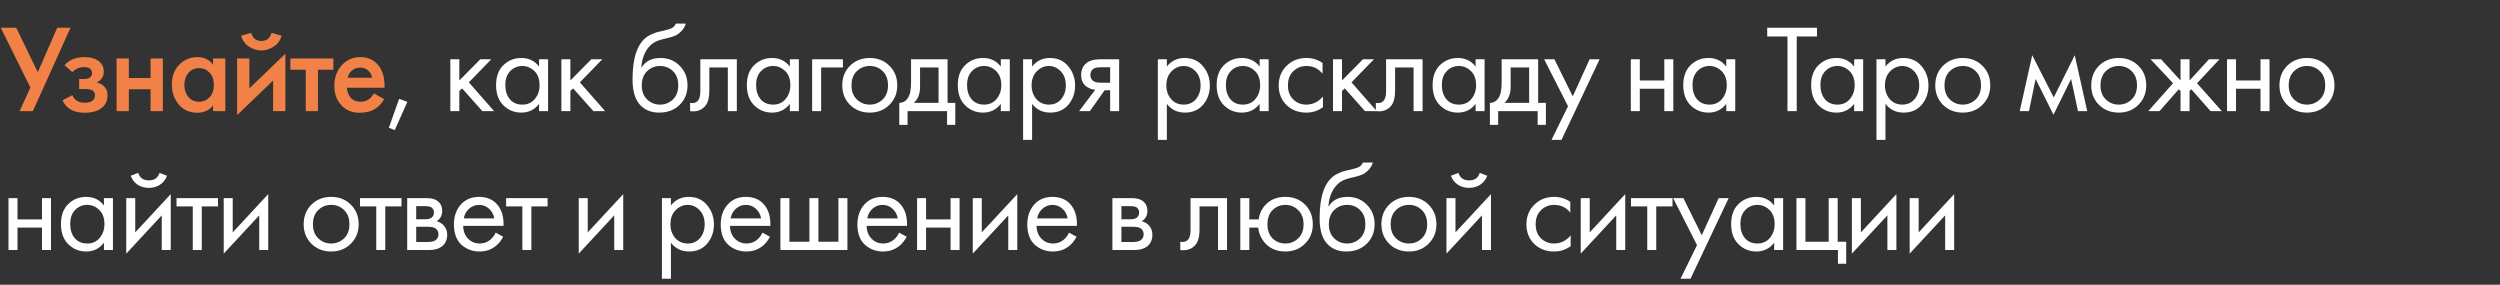
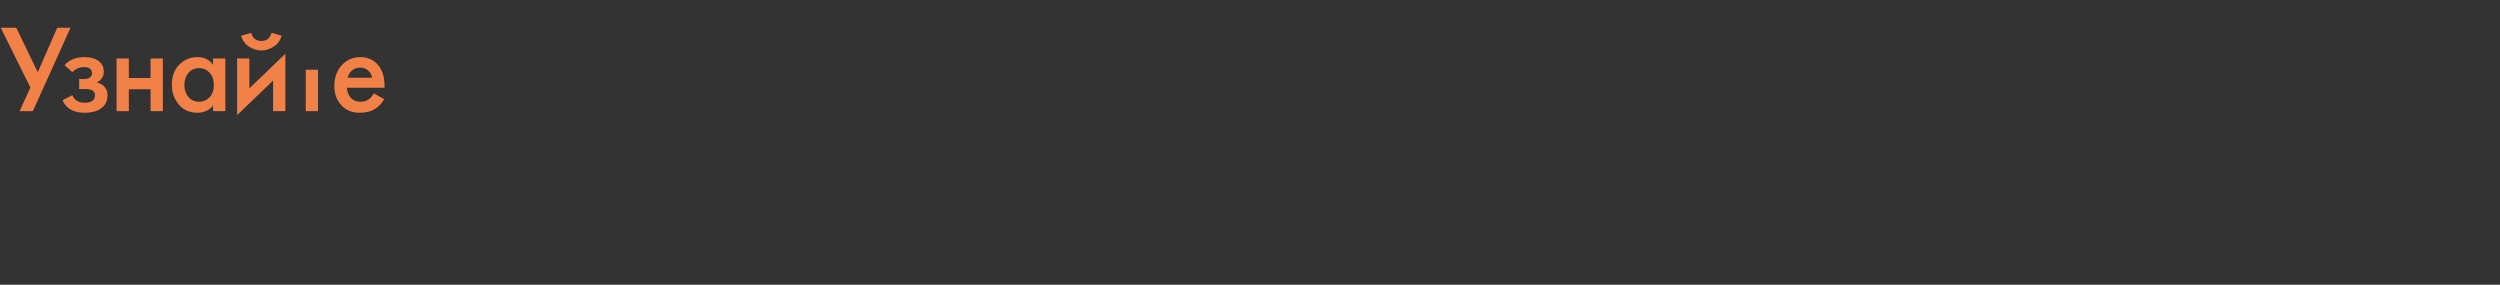
<svg xmlns="http://www.w3.org/2000/svg" width="360" height="41" viewBox="0 0 360 41" fill="none">
  <rect x="0" y="0" width="360" height="41" fill="#333333" stroke="none" />
-   <path d="M0.108 3.994H2.34L5.436 10.402L8.244 3.994H10.152L4.734 16H2.826L4.374 12.598L0.108 3.994ZM10.426 10.384L9.292 9.394C9.58 9.046 9.964 8.764 10.444 8.548C10.948 8.332 11.542 8.224 12.226 8.224C13.018 8.224 13.66 8.398 14.152 8.746C14.68 9.13 14.944 9.646 14.944 10.294C14.944 10.714 14.836 11.062 14.62 11.338C14.44 11.578 14.2 11.758 13.9 11.878C14.356 11.974 14.722 12.16 14.998 12.436C15.322 12.76 15.484 13.18 15.484 13.696C15.484 14.38 15.268 14.938 14.836 15.37C14.26 15.946 13.372 16.234 12.172 16.234C11.368 16.234 10.708 16.084 10.192 15.784C9.652 15.472 9.256 15.022 9.004 14.434L10.408 13.714C10.576 14.074 10.798 14.338 11.074 14.506C11.374 14.698 11.752 14.794 12.208 14.794C12.76 14.794 13.162 14.668 13.414 14.416C13.594 14.212 13.684 13.99 13.684 13.75C13.684 13.498 13.606 13.294 13.45 13.138C13.246 12.922 12.826 12.814 12.19 12.814H11.398V11.374H12.064C12.448 11.374 12.736 11.308 12.928 11.176C13.144 11.008 13.252 10.786 13.252 10.51C13.252 10.222 13.144 10.006 12.928 9.862C12.748 9.73 12.466 9.664 12.082 9.664C11.722 9.664 11.392 9.736 11.092 9.88C10.84 10 10.618 10.168 10.426 10.384ZM16.788 16V8.422H18.552V11.23H21.684V8.422H23.448V16H21.684V12.85H18.552V16H16.788ZM30.686 9.304V8.422H32.45V16H30.686V15.208C30.099 15.892 29.343 16.234 28.419 16.234C27.302 16.234 26.409 15.838 25.736 15.046C25.076 14.254 24.747 13.306 24.747 12.202C24.747 11.002 25.101 10.042 25.808 9.322C26.529 8.59 27.404 8.224 28.436 8.224C29.384 8.224 30.134 8.584 30.686 9.304ZM28.652 9.808C28.029 9.808 27.518 10.042 27.122 10.51C26.738 10.978 26.547 11.554 26.547 12.238C26.547 12.91 26.738 13.48 27.122 13.948C27.518 14.416 28.029 14.65 28.652 14.65C29.253 14.65 29.756 14.44 30.165 14.02C30.584 13.6 30.794 13.012 30.794 12.256C30.794 11.476 30.584 10.876 30.165 10.456C29.756 10.024 29.253 9.808 28.652 9.808ZM34.147 8.422H35.911V12.724L41.095 7.738V16H39.331V11.59L34.147 16.576V8.422ZM34.723 5.146L36.163 4.732C36.391 5.512 36.883 5.902 37.639 5.902C38.383 5.902 38.875 5.512 39.115 4.732L40.555 5.146C40.363 5.83 39.973 6.358 39.385 6.73C38.809 7.09 38.227 7.27 37.639 7.27C37.051 7.27 36.463 7.09 35.875 6.73C35.299 6.358 34.915 5.83 34.723 5.146ZM48.003 10.042H45.789V16H44.025V10.042H41.811V8.422H48.003V10.042ZM53.846 13.444L55.322 14.272C54.986 14.872 54.56 15.334 54.044 15.658C53.456 16.042 52.712 16.234 51.812 16.234C50.756 16.234 49.904 15.91 49.256 15.262C48.512 14.518 48.14 13.552 48.14 12.364C48.14 11.116 48.542 10.078 49.346 9.25C50.03 8.566 50.876 8.224 51.884 8.224C52.868 8.224 53.678 8.554 54.314 9.214C55.022 9.946 55.376 11.014 55.376 12.418V12.634H49.94C49.988 13.27 50.204 13.78 50.588 14.164C50.912 14.488 51.362 14.65 51.938 14.65C52.406 14.65 52.808 14.524 53.144 14.272C53.42 14.056 53.654 13.78 53.846 13.444ZM50.066 11.194H53.576C53.504 10.774 53.324 10.432 53.036 10.168C52.724 9.88 52.328 9.736 51.848 9.736C51.344 9.736 50.93 9.898 50.606 10.222C50.342 10.462 50.162 10.786 50.066 11.194Z" fill="#F28147" />
-   <path d="M55.996 18.394L57.472 14.236L58.66 14.668L56.842 18.736L55.996 18.394ZM64.848 8.53H66.144V11.59L69.168 8.53H70.752L67.512 11.86L71.148 16H69.456L66.54 12.724L66.144 13.102V16H64.848V8.53ZM77.626 9.592V8.53H78.922V16H77.626V14.956C76.978 15.796 76.126 16.216 75.07 16.216C74.062 16.216 73.204 15.868 72.496 15.172C71.788 14.476 71.434 13.504 71.434 12.256C71.434 11.032 71.782 10.078 72.478 9.394C73.186 8.698 74.05 8.35 75.07 8.35C76.15 8.35 77.002 8.764 77.626 9.592ZM75.214 9.502C74.53 9.502 73.948 9.748 73.468 10.24C73 10.72 72.766 11.392 72.766 12.256C72.766 13.084 72.982 13.762 73.414 14.29C73.858 14.806 74.458 15.064 75.214 15.064C75.97 15.064 76.57 14.794 77.014 14.254C77.47 13.714 77.698 13.054 77.698 12.274C77.698 11.386 77.446 10.702 76.942 10.222C76.438 9.742 75.862 9.502 75.214 9.502ZM80.837 8.53H82.133V11.59L85.157 8.53H86.741L83.501 11.86L87.137 16H85.445L82.529 12.724L82.133 13.102V16H80.837V8.53ZM97.312 3.4H98.752C98.62 3.844 98.392 4.222 98.068 4.534C97.756 4.834 97.468 5.038 97.204 5.146C96.952 5.254 96.652 5.35 96.304 5.434C96.244 5.446 96.1 5.482 95.872 5.542C95.644 5.59 95.47 5.632 95.35 5.668C95.23 5.704 95.074 5.752 94.882 5.812C94.69 5.872 94.516 5.944 94.36 6.028C94.204 6.112 94.06 6.202 93.928 6.298C93.472 6.646 93.1 7.132 92.812 7.756C92.536 8.368 92.386 9.022 92.362 9.718H92.398C92.938 8.806 93.844 8.35 95.116 8.35C96.232 8.35 97.156 8.728 97.888 9.484C98.632 10.24 99.004 11.176 99.004 12.292C99.004 13.42 98.626 14.356 97.87 15.1C97.114 15.844 96.13 16.216 94.918 16.216C93.874 16.216 93.016 15.904 92.344 15.28C91.504 14.512 91.084 13.228 91.084 11.428C91.084 8.296 91.792 6.244 93.208 5.272C93.316 5.2 93.43 5.134 93.55 5.074C93.67 5.002 93.796 4.942 93.928 4.894C94.072 4.834 94.192 4.786 94.288 4.75C94.384 4.702 94.516 4.66 94.684 4.624C94.864 4.576 94.984 4.546 95.044 4.534C95.116 4.51 95.248 4.48 95.44 4.444C95.644 4.396 95.77 4.366 95.818 4.354C96.298 4.246 96.646 4.12 96.862 3.976C97.078 3.82 97.228 3.628 97.312 3.4ZM96.898 10.24C96.394 9.748 95.776 9.502 95.044 9.502C94.312 9.502 93.688 9.754 93.172 10.258C92.668 10.75 92.416 11.428 92.416 12.292C92.416 13.156 92.674 13.834 93.19 14.326C93.706 14.818 94.324 15.064 95.044 15.064C95.764 15.064 96.382 14.818 96.898 14.326C97.414 13.834 97.672 13.156 97.672 12.292C97.672 11.416 97.414 10.732 96.898 10.24ZM106.103 8.53V16H104.807V9.718H102.143V13.084C102.143 14.056 101.951 14.776 101.567 15.244C101.135 15.772 100.535 16.036 99.767 16.036C99.671 16.036 99.539 16.024 99.371 16V14.812C99.491 14.836 99.587 14.848 99.659 14.848C100.079 14.848 100.391 14.686 100.595 14.362C100.763 14.098 100.847 13.672 100.847 13.084V8.53H106.103ZM113.739 9.592V8.53H115.035V16H113.739V14.956C113.091 15.796 112.239 16.216 111.183 16.216C110.175 16.216 109.317 15.868 108.609 15.172C107.901 14.476 107.547 13.504 107.547 12.256C107.547 11.032 107.895 10.078 108.591 9.394C109.299 8.698 110.163 8.35 111.183 8.35C112.263 8.35 113.115 8.764 113.739 9.592ZM111.327 9.502C110.643 9.502 110.061 9.748 109.581 10.24C109.113 10.72 108.879 11.392 108.879 12.256C108.879 13.084 109.095 13.762 109.527 14.29C109.971 14.806 110.571 15.064 111.327 15.064C112.083 15.064 112.683 14.794 113.127 14.254C113.583 13.714 113.811 13.054 113.811 12.274C113.811 11.386 113.559 10.702 113.055 10.222C112.551 9.742 111.975 9.502 111.327 9.502ZM116.949 16V8.53H121.377V9.718H118.245V16H116.949ZM128.071 15.1C127.327 15.844 126.385 16.216 125.245 16.216C124.105 16.216 123.157 15.844 122.401 15.1C121.657 14.356 121.285 13.42 121.285 12.292C121.285 11.152 121.657 10.21 122.401 9.466C123.157 8.722 124.105 8.35 125.245 8.35C126.385 8.35 127.327 8.722 128.071 9.466C128.827 10.21 129.205 11.152 129.205 12.292C129.205 13.42 128.827 14.356 128.071 15.1ZM127.099 10.24C126.595 9.748 125.977 9.502 125.245 9.502C124.513 9.502 123.889 9.754 123.373 10.258C122.869 10.75 122.617 11.428 122.617 12.292C122.617 13.156 122.875 13.834 123.391 14.326C123.907 14.818 124.525 15.064 125.245 15.064C125.965 15.064 126.583 14.818 127.099 14.326C127.615 13.834 127.873 13.156 127.873 12.292C127.873 11.416 127.615 10.732 127.099 10.24ZM131.192 8.53H136.448V14.812H137.564V17.98H136.376V16H130.688V17.98H129.5V14.812C130.124 14.8 130.586 14.476 130.886 13.84C131.09 13.42 131.192 12.76 131.192 11.86V8.53ZM135.152 14.812V9.718H132.488V12.526C132.488 13.522 132.188 14.284 131.588 14.812H135.152ZM144.116 9.592V8.53H145.412V16H144.116V14.956C143.468 15.796 142.616 16.216 141.56 16.216C140.552 16.216 139.694 15.868 138.986 15.172C138.278 14.476 137.924 13.504 137.924 12.256C137.924 11.032 138.272 10.078 138.968 9.394C139.676 8.698 140.54 8.35 141.56 8.35C142.64 8.35 143.492 8.764 144.116 9.592ZM141.704 9.502C141.02 9.502 140.438 9.748 139.958 10.24C139.49 10.72 139.256 11.392 139.256 12.256C139.256 13.084 139.472 13.762 139.904 14.29C140.348 14.806 140.948 15.064 141.704 15.064C142.46 15.064 143.06 14.794 143.504 14.254C143.96 13.714 144.188 13.054 144.188 12.274C144.188 11.386 143.936 10.702 143.432 10.222C142.928 9.742 142.352 9.502 141.704 9.502ZM148.622 14.956V20.14H147.326V8.53H148.622V9.574C149.282 8.758 150.134 8.35 151.178 8.35C152.294 8.35 153.176 8.746 153.824 9.538C154.484 10.318 154.814 11.242 154.814 12.31C154.814 13.39 154.49 14.314 153.842 15.082C153.194 15.838 152.324 16.216 151.232 16.216C150.14 16.216 149.27 15.796 148.622 14.956ZM151.052 15.064C151.784 15.064 152.372 14.8 152.816 14.272C153.26 13.732 153.482 13.078 153.482 12.31C153.482 11.446 153.236 10.762 152.744 10.258C152.252 9.754 151.682 9.502 151.034 9.502C150.386 9.502 149.81 9.754 149.306 10.258C148.802 10.762 148.55 11.44 148.55 12.292C148.55 13.072 148.778 13.732 149.234 14.272C149.702 14.8 150.308 15.064 151.052 15.064ZM155.397 16L157.719 12.922C157.647 12.922 157.545 12.91 157.413 12.886C157.293 12.862 157.113 12.802 156.873 12.706C156.633 12.61 156.435 12.484 156.279 12.328C155.883 11.956 155.685 11.458 155.685 10.834C155.685 10.126 155.907 9.568 156.351 9.16C156.795 8.74 157.527 8.53 158.547 8.53H161.157V16H159.861V12.994H159.069L156.945 16H155.397ZM159.861 11.914V9.682H158.655C158.091 9.682 157.701 9.748 157.485 9.88C157.173 10.084 157.017 10.39 157.017 10.798C157.017 11.206 157.173 11.506 157.485 11.698C157.713 11.842 158.097 11.914 158.637 11.914H159.861ZM168.026 14.956V20.14H166.73V8.53H168.026V9.574C168.686 8.758 169.538 8.35 170.582 8.35C171.698 8.35 172.58 8.746 173.228 9.538C173.888 10.318 174.218 11.242 174.218 12.31C174.218 13.39 173.894 14.314 173.246 15.082C172.598 15.838 171.728 16.216 170.636 16.216C169.544 16.216 168.674 15.796 168.026 14.956ZM170.456 15.064C171.188 15.064 171.776 14.8 172.22 14.272C172.664 13.732 172.886 13.078 172.886 12.31C172.886 11.446 172.64 10.762 172.148 10.258C171.656 9.754 171.086 9.502 170.438 9.502C169.79 9.502 169.214 9.754 168.71 10.258C168.206 10.762 167.954 11.44 167.954 12.292C167.954 13.072 168.182 13.732 168.638 14.272C169.106 14.8 169.712 15.064 170.456 15.064ZM181.388 9.592V8.53H182.684V16H181.388V14.956C180.74 15.796 179.888 16.216 178.832 16.216C177.824 16.216 176.966 15.868 176.258 15.172C175.55 14.476 175.196 13.504 175.196 12.256C175.196 11.032 175.544 10.078 176.24 9.394C176.948 8.698 177.812 8.35 178.832 8.35C179.912 8.35 180.764 8.764 181.388 9.592ZM178.976 9.502C178.292 9.502 177.71 9.748 177.23 10.24C176.762 10.72 176.528 11.392 176.528 12.256C176.528 13.084 176.744 13.762 177.176 14.29C177.62 14.806 178.22 15.064 178.976 15.064C179.732 15.064 180.332 14.794 180.776 14.254C181.232 13.714 181.46 13.054 181.46 12.274C181.46 11.386 181.208 10.702 180.704 10.222C180.2 9.742 179.624 9.502 178.976 9.502ZM190.449 9.07V10.618C189.861 9.874 189.081 9.502 188.109 9.502C187.377 9.502 186.753 9.754 186.237 10.258C185.721 10.75 185.463 11.428 185.463 12.292C185.463 13.156 185.721 13.834 186.237 14.326C186.753 14.818 187.371 15.064 188.091 15.064C189.051 15.064 189.855 14.674 190.503 13.894V15.442C189.795 15.958 189.003 16.216 188.127 16.216C186.963 16.216 186.003 15.85 185.247 15.118C184.503 14.374 184.131 13.438 184.131 12.31C184.131 11.17 184.509 10.228 185.265 9.484C186.021 8.728 186.975 8.35 188.127 8.35C188.991 8.35 189.765 8.59 190.449 9.07ZM191.952 8.53H193.248V11.59L196.272 8.53H197.856L194.616 11.86L198.252 16H196.56L193.644 12.724L193.248 13.102V16H191.952V8.53ZM204.851 8.53V16H203.555V9.718H200.891V13.084C200.891 14.056 200.699 14.776 200.315 15.244C199.883 15.772 199.283 16.036 198.515 16.036C198.419 16.036 198.287 16.024 198.119 16V14.812C198.239 14.836 198.335 14.848 198.407 14.848C198.827 14.848 199.139 14.686 199.343 14.362C199.511 14.098 199.595 13.672 199.595 13.084V8.53H204.851ZM212.486 9.592V8.53H213.782V16H212.486V14.956C211.838 15.796 210.986 16.216 209.93 16.216C208.922 16.216 208.064 15.868 207.356 15.172C206.648 14.476 206.294 13.504 206.294 12.256C206.294 11.032 206.642 10.078 207.338 9.394C208.046 8.698 208.91 8.35 209.93 8.35C211.01 8.35 211.862 8.764 212.486 9.592ZM210.074 9.502C209.39 9.502 208.808 9.748 208.328 10.24C207.86 10.72 207.626 11.392 207.626 12.256C207.626 13.084 207.842 13.762 208.274 14.29C208.718 14.806 209.318 15.064 210.074 15.064C210.83 15.064 211.43 14.794 211.874 14.254C212.33 13.714 212.558 13.054 212.558 12.274C212.558 11.386 212.306 10.702 211.802 10.222C211.298 9.742 210.722 9.502 210.074 9.502ZM216.237 8.53H221.493V14.812H222.609V17.98H221.421V16H215.733V17.98H214.545V14.812C215.169 14.8 215.631 14.476 215.931 13.84C216.135 13.42 216.237 12.76 216.237 11.86V8.53ZM220.197 14.812V9.718H217.533V12.526C217.533 13.522 217.233 14.284 216.633 14.812H220.197ZM223.418 20.14L225.794 15.298L222.356 8.53H223.832L226.478 13.876L228.908 8.53H230.348L224.858 20.14H223.418ZM234.837 16V8.53H236.133V11.59H239.661V8.53H240.957V16H239.661V12.778H236.133V16H234.837ZM248.581 9.592V8.53H249.877V16H248.581V14.956C247.933 15.796 247.081 16.216 246.025 16.216C245.017 16.216 244.159 15.868 243.451 15.172C242.743 14.476 242.389 13.504 242.389 12.256C242.389 11.032 242.737 10.078 243.433 9.394C244.141 8.698 245.005 8.35 246.025 8.35C247.105 8.35 247.957 8.764 248.581 9.592ZM246.169 9.502C245.485 9.502 244.903 9.748 244.423 10.24C243.955 10.72 243.721 11.392 243.721 12.256C243.721 13.084 243.937 13.762 244.369 14.29C244.813 14.806 245.413 15.064 246.169 15.064C246.925 15.064 247.525 14.794 247.969 14.254C248.425 13.714 248.653 13.054 248.653 12.274C248.653 11.386 248.401 10.702 247.897 10.222C247.393 9.742 246.817 9.502 246.169 9.502ZM261.645 5.254H258.729V16H257.397V5.254H254.481V3.994H261.645V5.254ZM267 9.592V8.53H268.296V16H267V14.956C266.352 15.796 265.5 16.216 264.444 16.216C263.436 16.216 262.578 15.868 261.87 15.172C261.162 14.476 260.808 13.504 260.808 12.256C260.808 11.032 261.156 10.078 261.852 9.394C262.56 8.698 263.424 8.35 264.444 8.35C265.524 8.35 266.376 8.764 267 9.592ZM264.588 9.502C263.904 9.502 263.322 9.748 262.842 10.24C262.374 10.72 262.14 11.392 262.14 12.256C262.14 13.084 262.356 13.762 262.788 14.29C263.232 14.806 263.832 15.064 264.588 15.064C265.344 15.064 265.944 14.794 266.388 14.254C266.844 13.714 267.072 13.054 267.072 12.274C267.072 11.386 266.82 10.702 266.316 10.222C265.812 9.742 265.236 9.502 264.588 9.502ZM271.507 14.956V20.14H270.211V8.53H271.507V9.574C272.167 8.758 273.019 8.35 274.063 8.35C275.179 8.35 276.061 8.746 276.709 9.538C277.369 10.318 277.699 11.242 277.699 12.31C277.699 13.39 277.375 14.314 276.727 15.082C276.079 15.838 275.209 16.216 274.117 16.216C273.025 16.216 272.155 15.796 271.507 14.956ZM273.937 15.064C274.669 15.064 275.257 14.8 275.701 14.272C276.145 13.732 276.367 13.078 276.367 12.31C276.367 11.446 276.121 10.762 275.629 10.258C275.137 9.754 274.567 9.502 273.919 9.502C273.271 9.502 272.695 9.754 272.191 10.258C271.687 10.762 271.435 11.44 271.435 12.292C271.435 13.072 271.663 13.732 272.119 14.272C272.587 14.8 273.193 15.064 273.937 15.064ZM285.463 15.1C284.719 15.844 283.777 16.216 282.637 16.216C281.497 16.216 280.549 15.844 279.793 15.1C279.049 14.356 278.677 13.42 278.677 12.292C278.677 11.152 279.049 10.21 279.793 9.466C280.549 8.722 281.497 8.35 282.637 8.35C283.777 8.35 284.719 8.722 285.463 9.466C286.219 10.21 286.597 11.152 286.597 12.292C286.597 13.42 286.219 14.356 285.463 15.1ZM284.491 10.24C283.987 9.748 283.369 9.502 282.637 9.502C281.905 9.502 281.281 9.754 280.765 10.258C280.261 10.75 280.009 11.428 280.009 12.292C280.009 13.156 280.267 13.834 280.783 14.326C281.299 14.818 281.917 15.064 282.637 15.064C283.357 15.064 283.975 14.818 284.491 14.326C285.007 13.834 285.265 13.156 285.265 12.292C285.265 11.416 285.007 10.732 284.491 10.24ZM290.842 16L292.642 7.954L295.738 14.038L298.762 7.954L300.562 16H299.23L298.24 11.374L295.702 16.522L293.128 11.374L292.174 16H290.842ZM307.925 15.1C307.181 15.844 306.239 16.216 305.099 16.216C303.959 16.216 303.011 15.844 302.255 15.1C301.511 14.356 301.139 13.42 301.139 12.292C301.139 11.152 301.511 10.21 302.255 9.466C303.011 8.722 303.959 8.35 305.099 8.35C306.239 8.35 307.181 8.722 307.925 9.466C308.681 10.21 309.059 11.152 309.059 12.292C309.059 13.42 308.681 14.356 307.925 15.1ZM306.953 10.24C306.449 9.748 305.831 9.502 305.099 9.502C304.367 9.502 303.743 9.754 303.227 10.258C302.723 10.75 302.471 11.428 302.471 12.292C302.471 13.156 302.729 13.834 303.245 14.326C303.761 14.818 304.379 15.064 305.099 15.064C305.819 15.064 306.437 14.818 306.953 14.326C307.469 13.834 307.727 13.156 307.727 12.292C307.727 11.416 307.469 10.732 306.953 10.24ZM313.999 8.53H315.295V11.59L318.103 8.53H319.615L316.375 11.986L319.939 16H318.319L315.547 12.85L315.295 13.102V16H313.999V13.102L313.747 12.85L310.975 16H309.355L312.919 11.986L309.679 8.53H311.191L313.999 11.59V8.53ZM320.69 16V8.53H321.986V11.59H325.514V8.53H326.81V16H325.514V12.778H321.986V16H320.69ZM335.028 15.1C334.284 15.844 333.342 16.216 332.202 16.216C331.062 16.216 330.114 15.844 329.358 15.1C328.614 14.356 328.242 13.42 328.242 12.292C328.242 11.152 328.614 10.21 329.358 9.466C330.114 8.722 331.062 8.35 332.202 8.35C333.342 8.35 334.284 8.722 335.028 9.466C335.784 10.21 336.162 11.152 336.162 12.292C336.162 13.42 335.784 14.356 335.028 15.1ZM334.056 10.24C333.552 9.748 332.934 9.502 332.202 9.502C331.47 9.502 330.846 9.754 330.33 10.258C329.826 10.75 329.574 11.428 329.574 12.292C329.574 13.156 329.832 13.834 330.348 14.326C330.864 14.818 331.482 15.064 332.202 15.064C332.922 15.064 333.54 14.818 334.056 14.326C334.572 13.834 334.83 13.156 334.83 12.292C334.83 11.416 334.572 10.732 334.056 10.24ZM1.224 36V28.53H2.52V31.59H6.048V28.53H7.344V36H6.048V32.778H2.52V36H1.224ZM14.969 29.592V28.53H16.265V36H14.969V34.956C14.32 35.796 13.469 36.216 12.412 36.216C11.405 36.216 10.546 35.868 9.839 35.172C9.131 34.476 8.777 33.504 8.777 32.256C8.777 31.032 9.125 30.078 9.821 29.394C10.528 28.698 11.393 28.35 12.412 28.35C13.492 28.35 14.345 28.764 14.969 29.592ZM12.556 29.502C11.873 29.502 11.29 29.748 10.81 30.24C10.342 30.72 10.108 31.392 10.108 32.256C10.108 33.084 10.325 33.762 10.757 34.29C11.2 34.806 11.8 35.064 12.556 35.064C13.312 35.064 13.912 34.794 14.357 34.254C14.812 33.714 15.04 33.054 15.04 32.274C15.04 31.386 14.789 30.702 14.284 30.222C13.78 29.742 13.204 29.502 12.556 29.502ZM18.179 28.53H19.475V33.462L24.587 27.954V36H23.291V31.014L18.179 36.522V28.53ZM18.827 25.308L19.907 24.894C20.123 25.614 20.633 25.974 21.437 25.974C22.241 25.974 22.751 25.614 22.967 24.894L24.047 25.308C23.855 25.848 23.525 26.274 23.057 26.586C22.601 26.898 22.061 27.054 21.437 27.054C20.813 27.054 20.267 26.898 19.799 26.586C19.343 26.274 19.019 25.848 18.827 25.308ZM31.395 29.718H29.055V36H27.759V29.718H25.419V28.53H31.395V29.718ZM32.216 28.53H33.512V33.462L38.624 27.954V36H37.328V31.014L32.216 36.522V28.53ZM50.515 35.1C49.771 35.844 48.829 36.216 47.689 36.216C46.549 36.216 45.601 35.844 44.845 35.1C44.101 34.356 43.729 33.42 43.729 32.292C43.729 31.152 44.101 30.21 44.845 29.466C45.601 28.722 46.549 28.35 47.689 28.35C48.829 28.35 49.771 28.722 50.515 29.466C51.271 30.21 51.649 31.152 51.649 32.292C51.649 33.42 51.271 34.356 50.515 35.1ZM49.543 30.24C49.039 29.748 48.421 29.502 47.689 29.502C46.957 29.502 46.333 29.754 45.817 30.258C45.313 30.75 45.061 31.428 45.061 32.292C45.061 33.156 45.319 33.834 45.835 34.326C46.351 34.818 46.969 35.064 47.689 35.064C48.409 35.064 49.027 34.818 49.543 34.326C50.059 33.834 50.317 33.156 50.317 32.292C50.317 31.416 50.059 30.732 49.543 30.24ZM57.817 29.718H55.477V36H54.181V29.718H51.841V28.53H57.817V29.718ZM58.638 28.53H61.464C62.148 28.53 62.67 28.674 63.03 28.962C63.462 29.31 63.678 29.778 63.678 30.366C63.678 31.014 63.408 31.512 62.868 31.86C63.24 31.956 63.552 32.124 63.804 32.364C64.2 32.748 64.398 33.228 64.398 33.804C64.398 34.524 64.14 35.088 63.624 35.496C63.18 35.832 62.592 36 61.86 36H58.638V28.53ZM59.934 31.572H61.302C61.65 31.572 61.926 31.5 62.13 31.356C62.37 31.176 62.49 30.918 62.49 30.582C62.49 30.282 62.37 30.042 62.13 29.862C61.95 29.742 61.602 29.682 61.086 29.682H59.934V31.572ZM59.934 34.848H61.536C62.088 34.848 62.478 34.764 62.706 34.596C62.994 34.38 63.138 34.104 63.138 33.768C63.138 33.408 63.012 33.126 62.76 32.922C62.532 32.742 62.142 32.652 61.59 32.652H59.934V34.848ZM71.377 33.498L72.457 34.092C72.205 34.572 71.899 34.974 71.539 35.298C70.855 35.91 70.027 36.216 69.055 36.216C68.047 36.216 67.177 35.892 66.445 35.244C65.725 34.584 65.365 33.606 65.365 32.31C65.365 31.17 65.689 30.228 66.337 29.484C66.997 28.728 67.879 28.35 68.983 28.35C70.231 28.35 71.173 28.806 71.809 29.718C72.313 30.438 72.547 31.374 72.511 32.526H66.697C66.709 33.282 66.943 33.894 67.399 34.362C67.855 34.83 68.413 35.064 69.073 35.064C69.661 35.064 70.171 34.884 70.603 34.524C70.939 34.236 71.197 33.894 71.377 33.498ZM66.787 31.446H71.179C71.071 30.858 70.813 30.39 70.405 30.042C70.009 29.682 69.535 29.502 68.983 29.502C68.443 29.502 67.963 29.688 67.543 30.06C67.135 30.42 66.883 30.882 66.787 31.446ZM78.855 29.718H76.515V36H75.219V29.718H72.879V28.53H78.855V29.718ZM83.338 28.53H84.634V33.462L89.746 27.954V36H88.45V31.014L83.338 36.522V28.53ZM96.614 34.956V40.14H95.318V28.53H96.614V29.574C97.274 28.758 98.126 28.35 99.17 28.35C100.286 28.35 101.168 28.746 101.816 29.538C102.476 30.318 102.806 31.242 102.806 32.31C102.806 33.39 102.482 34.314 101.834 35.082C101.186 35.838 100.316 36.216 99.224 36.216C98.132 36.216 97.262 35.796 96.614 34.956ZM99.044 35.064C99.776 35.064 100.364 34.8 100.808 34.272C101.252 33.732 101.474 33.078 101.474 32.31C101.474 31.446 101.228 30.762 100.736 30.258C100.244 29.754 99.674 29.502 99.026 29.502C98.378 29.502 97.802 29.754 97.298 30.258C96.794 30.762 96.542 31.44 96.542 32.292C96.542 33.072 96.77 33.732 97.226 34.272C97.694 34.8 98.3 35.064 99.044 35.064ZM109.797 33.498L110.877 34.092C110.625 34.572 110.319 34.974 109.959 35.298C109.275 35.91 108.447 36.216 107.475 36.216C106.467 36.216 105.597 35.892 104.865 35.244C104.145 34.584 103.785 33.606 103.785 32.31C103.785 31.17 104.109 30.228 104.757 29.484C105.417 28.728 106.299 28.35 107.403 28.35C108.651 28.35 109.593 28.806 110.229 29.718C110.733 30.438 110.967 31.374 110.931 32.526H105.117C105.129 33.282 105.363 33.894 105.819 34.362C106.275 34.83 106.833 35.064 107.493 35.064C108.081 35.064 108.591 34.884 109.023 34.524C109.359 34.236 109.617 33.894 109.797 33.498ZM105.207 31.446H109.599C109.491 30.858 109.233 30.39 108.825 30.042C108.429 29.682 107.955 29.502 107.403 29.502C106.863 29.502 106.383 29.688 105.963 30.06C105.555 30.42 105.303 30.882 105.207 31.446ZM112.379 36V28.53H113.675V34.812H116.555V28.53H117.851V34.812H120.731V28.53H122.027V36H112.379ZM129.477 33.498L130.557 34.092C130.305 34.572 129.999 34.974 129.639 35.298C128.955 35.91 128.127 36.216 127.155 36.216C126.147 36.216 125.277 35.892 124.545 35.244C123.825 34.584 123.465 33.606 123.465 32.31C123.465 31.17 123.789 30.228 124.437 29.484C125.097 28.728 125.979 28.35 127.083 28.35C128.331 28.35 129.273 28.806 129.909 29.718C130.413 30.438 130.647 31.374 130.611 32.526H124.797C124.809 33.282 125.043 33.894 125.499 34.362C125.955 34.83 126.513 35.064 127.173 35.064C127.761 35.064 128.271 34.884 128.703 34.524C129.039 34.236 129.297 33.894 129.477 33.498ZM124.887 31.446H129.279C129.171 30.858 128.913 30.39 128.505 30.042C128.109 29.682 127.635 29.502 127.083 29.502C126.543 29.502 126.063 29.688 125.643 30.06C125.235 30.42 124.983 30.882 124.887 31.446ZM132.059 36V28.53H133.355V31.59H136.883V28.53H138.179V36H136.883V32.778H133.355V36H132.059ZM140.079 28.53H141.375V33.462L146.487 27.954V36H145.191V31.014L140.079 36.522V28.53ZM153.943 33.498L155.023 34.092C154.771 34.572 154.465 34.974 154.105 35.298C153.421 35.91 152.593 36.216 151.621 36.216C150.613 36.216 149.743 35.892 149.011 35.244C148.291 34.584 147.931 33.606 147.931 32.31C147.931 31.17 148.255 30.228 148.903 29.484C149.563 28.728 150.445 28.35 151.549 28.35C152.797 28.35 153.739 28.806 154.375 29.718C154.879 30.438 155.113 31.374 155.077 32.526H149.263C149.275 33.282 149.509 33.894 149.965 34.362C150.421 34.83 150.979 35.064 151.639 35.064C152.227 35.064 152.737 34.884 153.169 34.524C153.505 34.236 153.763 33.894 153.943 33.498ZM149.353 31.446H153.745C153.637 30.858 153.379 30.39 152.971 30.042C152.575 29.682 152.101 29.502 151.549 29.502C151.009 29.502 150.529 29.688 150.109 30.06C149.701 30.42 149.449 30.882 149.353 31.446ZM160.186 28.53H163.012C163.696 28.53 164.218 28.674 164.578 28.962C165.01 29.31 165.226 29.778 165.226 30.366C165.226 31.014 164.956 31.512 164.416 31.86C164.788 31.956 165.1 32.124 165.352 32.364C165.748 32.748 165.946 33.228 165.946 33.804C165.946 34.524 165.688 35.088 165.172 35.496C164.728 35.832 164.14 36 163.408 36H160.186V28.53ZM161.482 31.572H162.85C163.198 31.572 163.474 31.5 163.678 31.356C163.918 31.176 164.038 30.918 164.038 30.582C164.038 30.282 163.918 30.042 163.678 29.862C163.498 29.742 163.15 29.682 162.634 29.682H161.482V31.572ZM161.482 34.848H163.084C163.636 34.848 164.026 34.764 164.254 34.596C164.542 34.38 164.686 34.104 164.686 33.768C164.686 33.408 164.56 33.126 164.308 32.922C164.08 32.742 163.69 32.652 163.138 32.652H161.482V34.848ZM176.693 28.53V36H175.397V29.718H172.733V33.084C172.733 34.056 172.541 34.776 172.157 35.244C171.725 35.772 171.125 36.036 170.357 36.036C170.261 36.036 170.129 36.024 169.961 36V34.812C170.081 34.836 170.177 34.848 170.249 34.848C170.669 34.848 170.981 34.686 171.185 34.362C171.353 34.098 171.437 33.672 171.437 33.084V28.53H176.693ZM179.901 31.59H181.251C181.371 30.75 181.707 30.042 182.259 29.466C182.967 28.722 183.909 28.35 185.085 28.35C186.237 28.35 187.185 28.722 187.929 29.466C188.673 30.21 189.045 31.152 189.045 32.292C189.045 33.42 188.667 34.356 187.911 35.1C187.167 35.844 186.225 36.216 185.085 36.216C183.777 36.216 182.751 35.748 182.007 34.812C181.527 34.212 181.251 33.534 181.179 32.778H179.901V36H178.605V28.53H179.901V31.59ZM185.085 29.502C184.365 29.502 183.753 29.754 183.249 30.258C182.757 30.75 182.511 31.428 182.511 32.292C182.511 33.168 182.763 33.852 183.267 34.344C183.771 34.824 184.377 35.064 185.085 35.064C185.805 35.064 186.423 34.818 186.939 34.326C187.455 33.834 187.713 33.156 187.713 32.292C187.713 31.428 187.455 30.75 186.939 30.258C186.435 29.754 185.817 29.502 185.085 29.502ZM196.253 23.4H197.693C197.561 23.844 197.333 24.222 197.009 24.534C196.697 24.834 196.409 25.038 196.145 25.146C195.893 25.254 195.593 25.35 195.245 25.434C195.185 25.446 195.041 25.482 194.813 25.542C194.585 25.59 194.411 25.632 194.291 25.668C194.171 25.704 194.015 25.752 193.823 25.812C193.631 25.872 193.457 25.944 193.301 26.028C193.145 26.112 193.001 26.202 192.869 26.298C192.413 26.646 192.041 27.132 191.753 27.756C191.477 28.368 191.327 29.022 191.303 29.718H191.339C191.879 28.806 192.785 28.35 194.057 28.35C195.173 28.35 196.097 28.728 196.829 29.484C197.573 30.24 197.945 31.176 197.945 32.292C197.945 33.42 197.567 34.356 196.811 35.1C196.055 35.844 195.071 36.216 193.859 36.216C192.815 36.216 191.957 35.904 191.285 35.28C190.445 34.512 190.025 33.228 190.025 31.428C190.025 28.296 190.733 26.244 192.149 25.272C192.257 25.2 192.371 25.134 192.491 25.074C192.611 25.002 192.737 24.942 192.869 24.894C193.013 24.834 193.133 24.786 193.229 24.75C193.325 24.702 193.457 24.66 193.625 24.624C193.805 24.576 193.925 24.546 193.985 24.534C194.057 24.51 194.189 24.48 194.381 24.444C194.585 24.396 194.711 24.366 194.759 24.354C195.239 24.246 195.587 24.12 195.803 23.976C196.019 23.82 196.169 23.628 196.253 23.4ZM195.839 30.24C195.335 29.748 194.717 29.502 193.985 29.502C193.253 29.502 192.629 29.754 192.113 30.258C191.609 30.75 191.357 31.428 191.357 32.292C191.357 33.156 191.615 33.834 192.131 34.326C192.647 34.818 193.265 35.064 193.985 35.064C194.705 35.064 195.323 34.818 195.839 34.326C196.355 33.834 196.613 33.156 196.613 32.292C196.613 31.416 196.355 30.732 195.839 30.24ZM205.71 35.1C204.966 35.844 204.024 36.216 202.884 36.216C201.744 36.216 200.796 35.844 200.04 35.1C199.296 34.356 198.924 33.42 198.924 32.292C198.924 31.152 199.296 30.21 200.04 29.466C200.796 28.722 201.744 28.35 202.884 28.35C204.024 28.35 204.966 28.722 205.71 29.466C206.466 30.21 206.844 31.152 206.844 32.292C206.844 33.42 206.466 34.356 205.71 35.1ZM204.738 30.24C204.234 29.748 203.616 29.502 202.884 29.502C202.152 29.502 201.528 29.754 201.012 30.258C200.508 30.75 200.256 31.428 200.256 32.292C200.256 33.156 200.514 33.834 201.03 34.326C201.546 34.818 202.164 35.064 202.884 35.064C203.604 35.064 204.222 34.818 204.738 34.326C205.254 33.834 205.512 33.156 205.512 32.292C205.512 31.416 205.254 30.732 204.738 30.24ZM208.292 28.53H209.588V33.462L214.7 27.954V36H213.404V31.014L208.292 36.522V28.53ZM208.94 25.308L210.02 24.894C210.236 25.614 210.746 25.974 211.55 25.974C212.354 25.974 212.864 25.614 213.08 24.894L214.16 25.308C213.968 25.848 213.638 26.274 213.17 26.586C212.714 26.898 212.174 27.054 211.55 27.054C210.926 27.054 210.38 26.898 209.912 26.586C209.456 26.274 209.132 25.848 208.94 25.308ZM226.122 29.07V30.618C225.534 29.874 224.754 29.502 223.782 29.502C223.05 29.502 222.426 29.754 221.91 30.258C221.394 30.75 221.136 31.428 221.136 32.292C221.136 33.156 221.394 33.834 221.91 34.326C222.426 34.818 223.044 35.064 223.764 35.064C224.724 35.064 225.528 34.674 226.176 33.894V35.442C225.468 35.958 224.676 36.216 223.8 36.216C222.636 36.216 221.676 35.85 220.92 35.118C220.176 34.374 219.804 33.438 219.804 32.31C219.804 31.17 220.182 30.228 220.938 29.484C221.694 28.728 222.648 28.35 223.8 28.35C224.664 28.35 225.438 28.59 226.122 29.07ZM227.625 28.53H228.921V33.462L234.033 27.954V36H232.737V31.014L227.625 36.522V28.53ZM240.84 29.718H238.5V36H237.204V29.718H234.864V28.53H240.84V29.718ZM241.995 40.14L244.371 35.298L240.933 28.53H242.409L245.055 33.876L247.485 28.53H248.925L243.435 40.14H241.995ZM255.477 29.592V28.53H256.773V36H255.477V34.956C254.829 35.796 253.977 36.216 252.921 36.216C251.913 36.216 251.055 35.868 250.347 35.172C249.639 34.476 249.285 33.504 249.285 32.256C249.285 31.032 249.633 30.078 250.329 29.394C251.037 28.698 251.901 28.35 252.921 28.35C254.001 28.35 254.853 28.764 255.477 29.592ZM253.065 29.502C252.381 29.502 251.799 29.748 251.319 30.24C250.851 30.72 250.617 31.392 250.617 32.256C250.617 33.084 250.833 33.762 251.265 34.29C251.709 34.806 252.309 35.064 253.065 35.064C253.821 35.064 254.421 34.794 254.865 34.254C255.321 33.714 255.549 33.054 255.549 32.274C255.549 31.386 255.297 30.702 254.793 30.222C254.289 29.742 253.713 29.502 253.065 29.502ZM258.687 36V28.53H259.983V34.812H263.331V28.53H264.627V34.812H265.851V37.98H264.663V36H258.687ZM266.673 28.53H267.969V33.462L273.081 27.954V36H271.785V31.014L266.673 36.522V28.53ZM274.992 28.53H276.288V33.462L281.4 27.954V36H280.104V31.014L274.992 36.522V28.53Z" fill="white" />
+   <path d="M0.108 3.994H2.34L5.436 10.402L8.244 3.994H10.152L4.734 16H2.826L4.374 12.598L0.108 3.994ZM10.426 10.384L9.292 9.394C9.58 9.046 9.964 8.764 10.444 8.548C10.948 8.332 11.542 8.224 12.226 8.224C13.018 8.224 13.66 8.398 14.152 8.746C14.68 9.13 14.944 9.646 14.944 10.294C14.944 10.714 14.836 11.062 14.62 11.338C14.44 11.578 14.2 11.758 13.9 11.878C14.356 11.974 14.722 12.16 14.998 12.436C15.322 12.76 15.484 13.18 15.484 13.696C15.484 14.38 15.268 14.938 14.836 15.37C14.26 15.946 13.372 16.234 12.172 16.234C11.368 16.234 10.708 16.084 10.192 15.784C9.652 15.472 9.256 15.022 9.004 14.434L10.408 13.714C10.576 14.074 10.798 14.338 11.074 14.506C11.374 14.698 11.752 14.794 12.208 14.794C12.76 14.794 13.162 14.668 13.414 14.416C13.594 14.212 13.684 13.99 13.684 13.75C13.684 13.498 13.606 13.294 13.45 13.138C13.246 12.922 12.826 12.814 12.19 12.814H11.398V11.374H12.064C12.448 11.374 12.736 11.308 12.928 11.176C13.144 11.008 13.252 10.786 13.252 10.51C13.252 10.222 13.144 10.006 12.928 9.862C12.748 9.73 12.466 9.664 12.082 9.664C11.722 9.664 11.392 9.736 11.092 9.88C10.84 10 10.618 10.168 10.426 10.384ZM16.788 16V8.422H18.552V11.23H21.684V8.422H23.448V16H21.684V12.85H18.552V16H16.788ZM30.686 9.304V8.422H32.45V16H30.686V15.208C30.099 15.892 29.343 16.234 28.419 16.234C27.302 16.234 26.409 15.838 25.736 15.046C25.076 14.254 24.747 13.306 24.747 12.202C24.747 11.002 25.101 10.042 25.808 9.322C26.529 8.59 27.404 8.224 28.436 8.224C29.384 8.224 30.134 8.584 30.686 9.304ZM28.652 9.808C28.029 9.808 27.518 10.042 27.122 10.51C26.738 10.978 26.547 11.554 26.547 12.238C26.547 12.91 26.738 13.48 27.122 13.948C27.518 14.416 28.029 14.65 28.652 14.65C29.253 14.65 29.756 14.44 30.165 14.02C30.584 13.6 30.794 13.012 30.794 12.256C30.794 11.476 30.584 10.876 30.165 10.456C29.756 10.024 29.253 9.808 28.652 9.808ZM34.147 8.422H35.911V12.724L41.095 7.738V16H39.331V11.59L34.147 16.576V8.422ZM34.723 5.146L36.163 4.732C36.391 5.512 36.883 5.902 37.639 5.902C38.383 5.902 38.875 5.512 39.115 4.732L40.555 5.146C40.363 5.83 39.973 6.358 39.385 6.73C38.809 7.09 38.227 7.27 37.639 7.27C37.051 7.27 36.463 7.09 35.875 6.73C35.299 6.358 34.915 5.83 34.723 5.146ZM48.003 10.042H45.789V16H44.025V10.042H41.811V8.422V10.042ZM53.846 13.444L55.322 14.272C54.986 14.872 54.56 15.334 54.044 15.658C53.456 16.042 52.712 16.234 51.812 16.234C50.756 16.234 49.904 15.91 49.256 15.262C48.512 14.518 48.14 13.552 48.14 12.364C48.14 11.116 48.542 10.078 49.346 9.25C50.03 8.566 50.876 8.224 51.884 8.224C52.868 8.224 53.678 8.554 54.314 9.214C55.022 9.946 55.376 11.014 55.376 12.418V12.634H49.94C49.988 13.27 50.204 13.78 50.588 14.164C50.912 14.488 51.362 14.65 51.938 14.65C52.406 14.65 52.808 14.524 53.144 14.272C53.42 14.056 53.654 13.78 53.846 13.444ZM50.066 11.194H53.576C53.504 10.774 53.324 10.432 53.036 10.168C52.724 9.88 52.328 9.736 51.848 9.736C51.344 9.736 50.93 9.898 50.606 10.222C50.342 10.462 50.162 10.786 50.066 11.194Z" fill="#F28147" />
</svg>